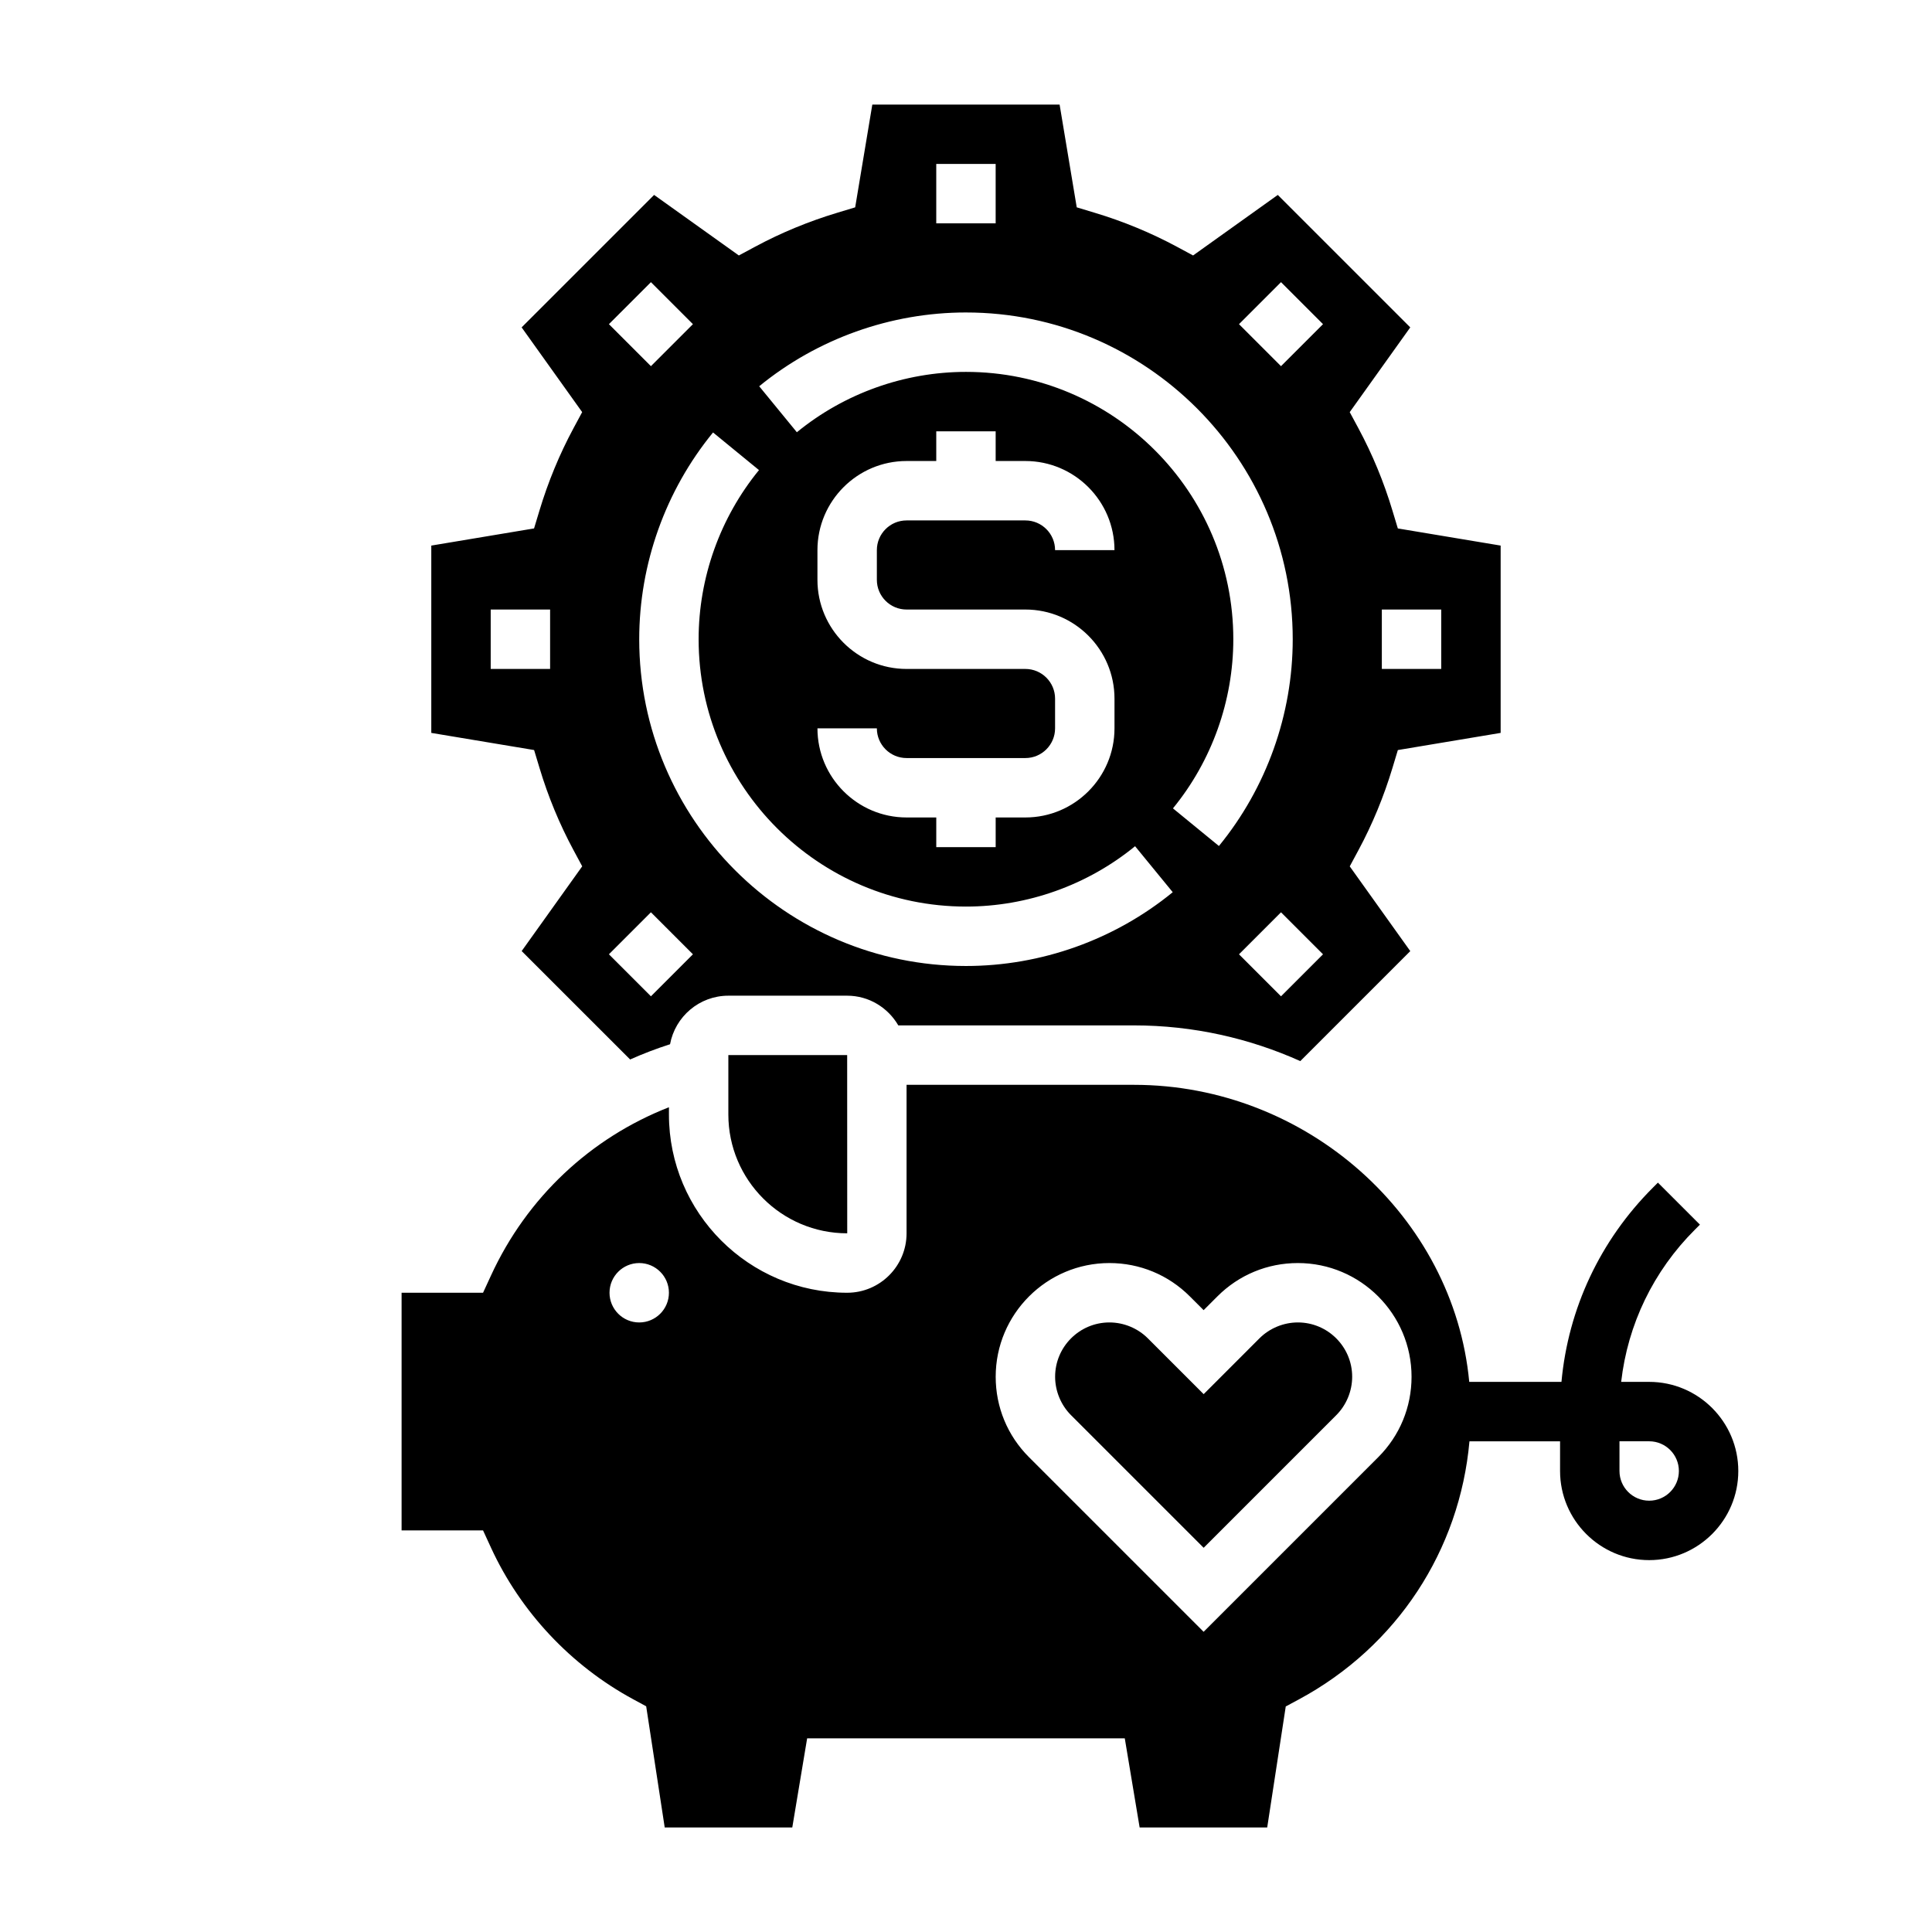
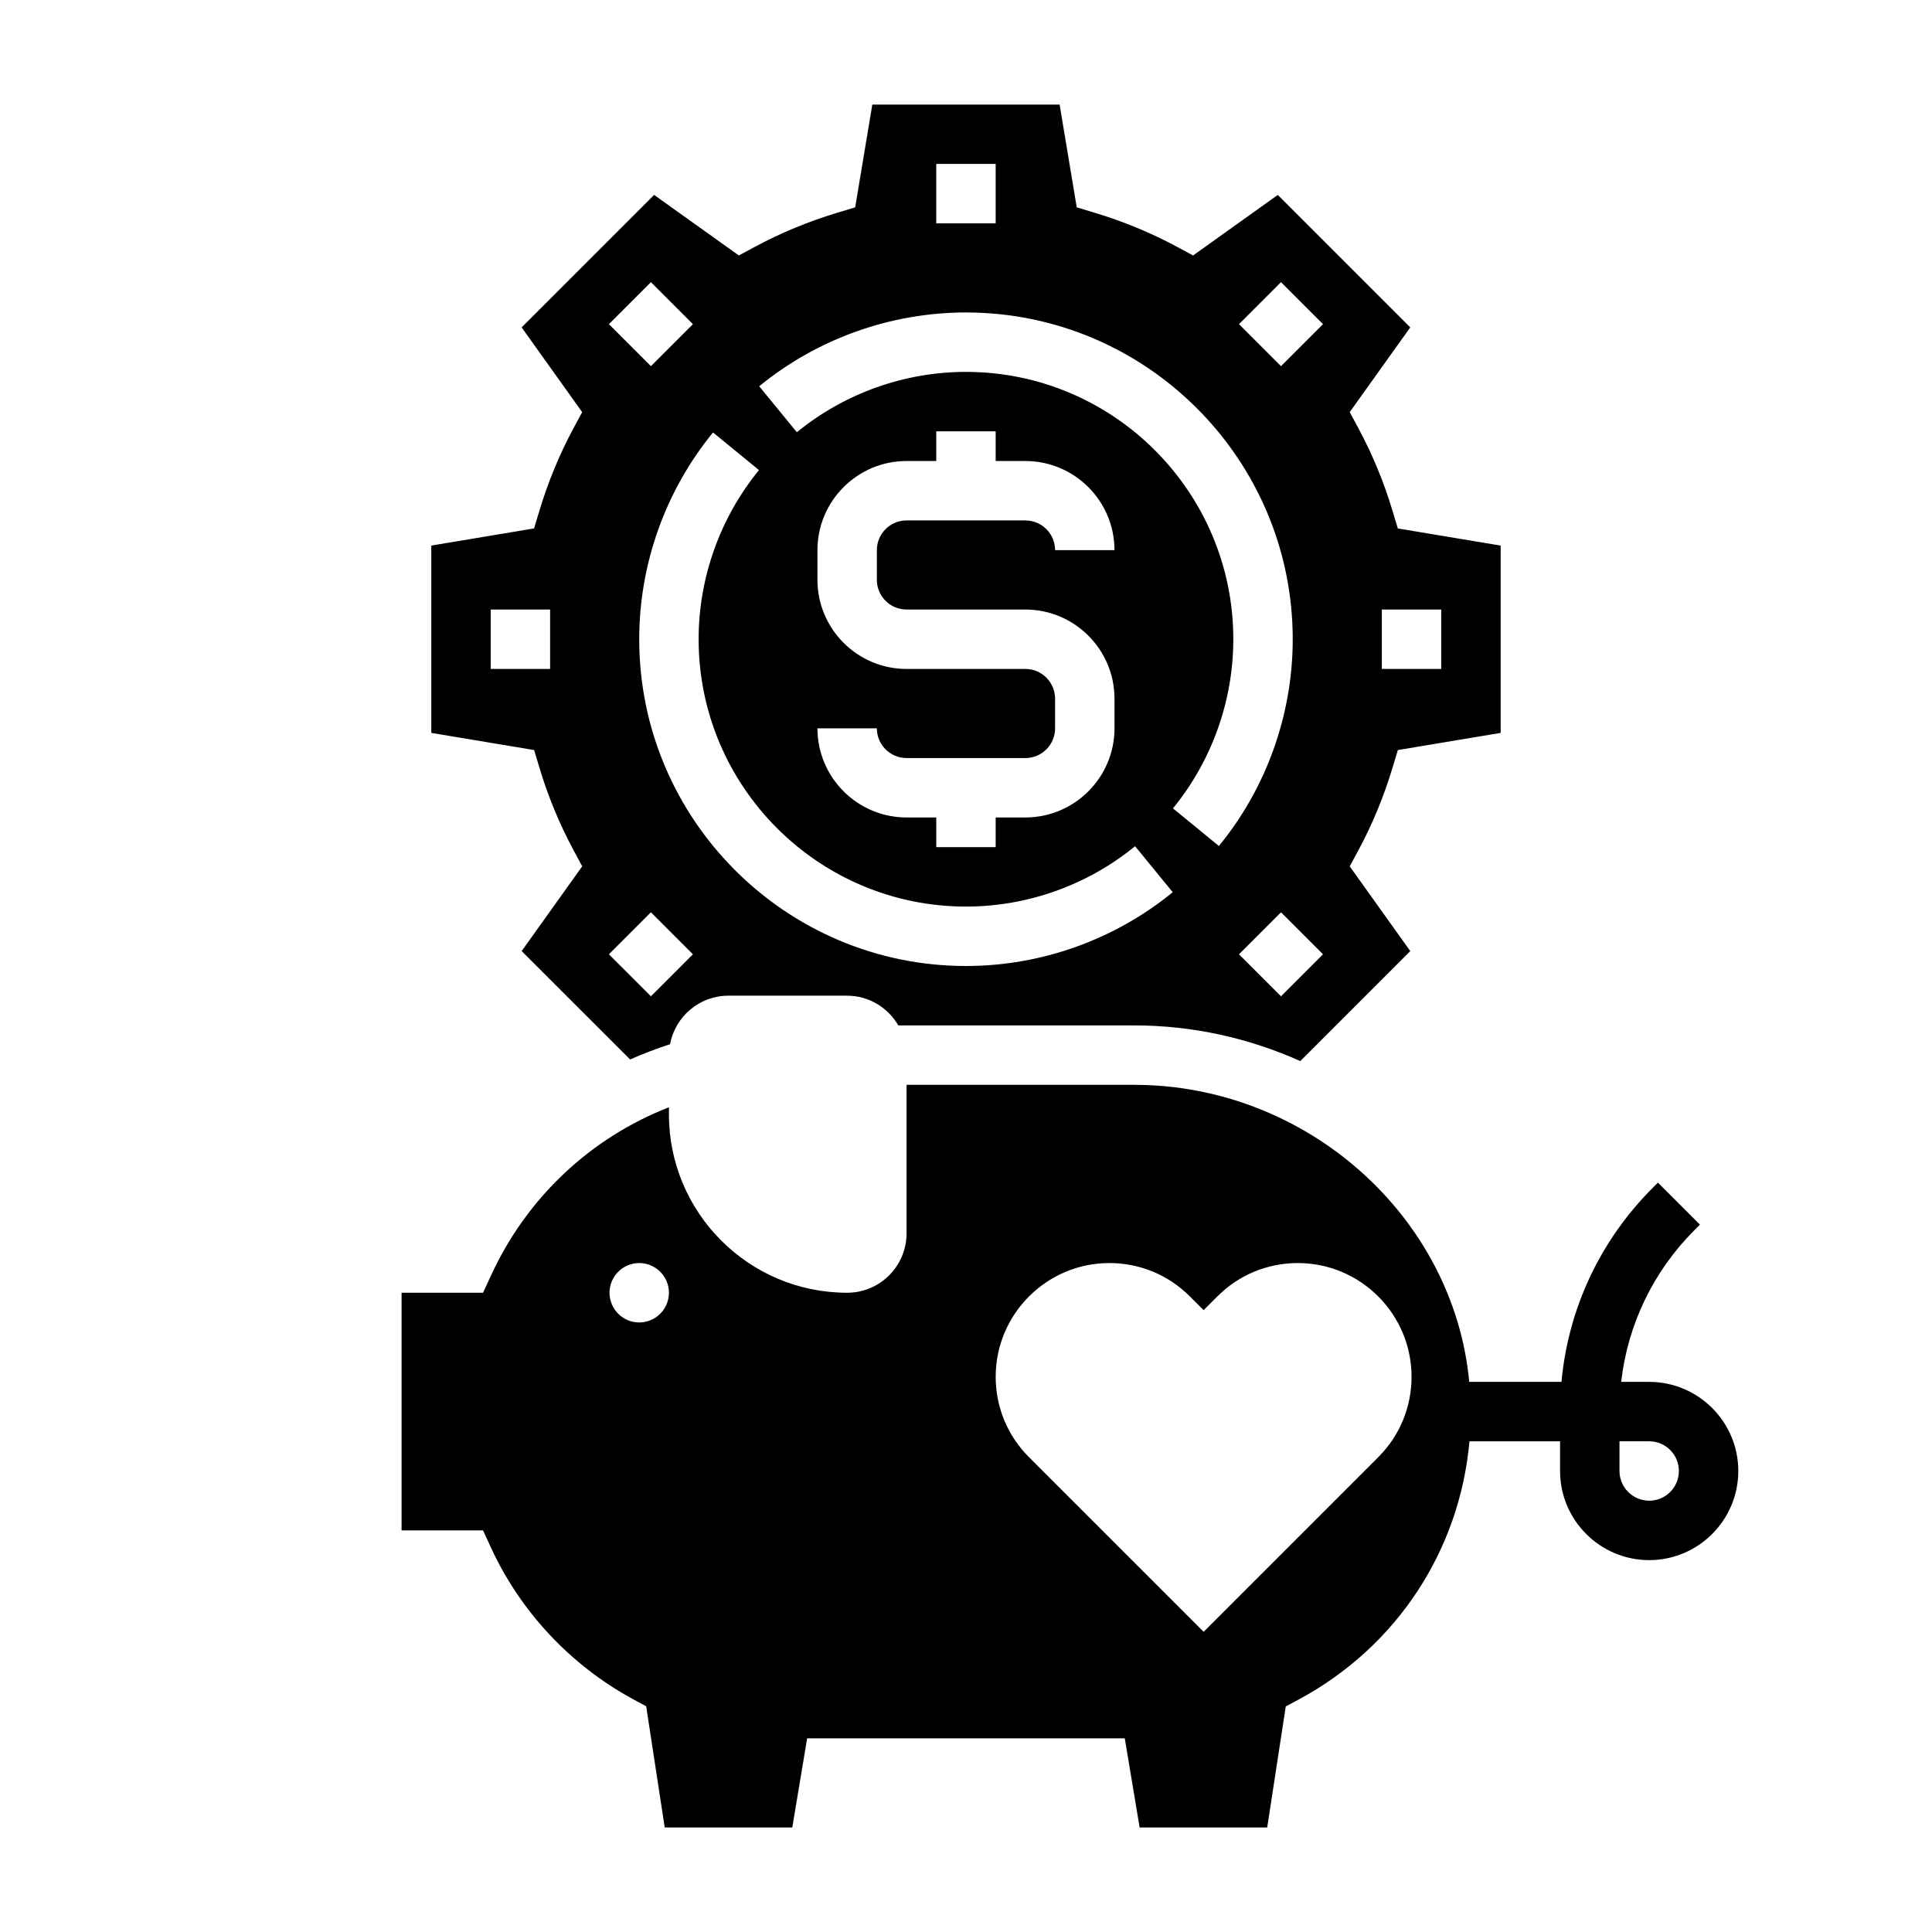
<svg xmlns="http://www.w3.org/2000/svg" fill="#000000" width="800px" height="800px" version="1.1" viewBox="144 144 512 512">
  <g>
    <path d="m581.05 510.21h-7.422c1.738-15.223 8.516-29.324 19.516-40.312l1.355-1.355-11.133-11.133-1.355 1.355c-13.973 13.973-22.41 32.008-24.207 51.445h-24.441c-4.094-43.754-43.004-78.719-88.844-78.719h-60.27v39.359c0 8.684-7.062 15.742-15.742 15.742-26.047 0-47.23-21.184-47.23-47.23v-1.93c-20.766 8.109-37.652 23.914-47.152 44.578l-2.113 4.582h-21.586v62.977h21.586l2.109 4.582c7.809 16.98 21.184 31.242 37.676 40.164l3.449 1.867 4.91 32.109h33.809l3.938-23.617h84.176l3.938 23.617h33.809l4.914-32.062 3.457-1.859c26.047-14.02 42.652-39.566 45.227-68.406l24.012-0.004v7.871c0 13.02 10.598 23.617 23.617 23.617 13.02 0 23.617-10.598 23.617-23.617s-10.598-23.621-23.617-23.621zm-267.65-15.746c-4.344 0-7.871-3.527-7.871-7.871s3.527-7.871 7.871-7.871 7.871 3.527 7.871 7.871c0 4.348-3.527 7.871-7.871 7.871zm195.85 35.703-46.277 46.277-46.281-46.281c-5.691-5.688-8.824-13.254-8.824-21.309 0-16.609 13.523-30.133 30.133-30.133 8.047 0 15.617 3.133 21.309 8.824l3.664 3.66 3.66-3.66c5.691-5.691 13.254-8.824 21.309-8.824 16.609 0 30.133 13.523 30.133 30.133 0 8.055-3.133 15.621-8.824 21.312zm71.801 11.531c-4.344 0-7.871-3.527-7.871-7.871v-7.871h7.871c4.344 0 7.871 3.527 7.871 7.871s-3.523 7.871-7.871 7.871z" />
-     <path d="m337.02 423.61v15.742c0 17.367 14.121 31.488 31.488 31.488h0.016l-0.016-47.23z" />
-     <path d="m487.95 494.46c-3.785 0-7.504 1.535-10.18 4.211l-14.789 14.793-14.793-14.793c-2.676-2.676-6.383-4.211-10.18-4.211-7.934 0-14.391 6.457-14.391 14.391 0 3.785 1.535 7.504 4.211 10.18l35.152 35.148 35.148-35.148c2.676-2.676 4.211-6.383 4.211-10.18 0-7.934-6.457-14.391-14.391-14.391z" />
    <path d="m286.96 347.46c2.281 7.613 5.32 14.949 9.012 21.812l2.32 4.312-16.043 22.457 28.742 28.734c3.434-1.535 6.957-2.883 10.578-4.039 1.348-7.301 7.75-12.867 15.449-12.867h31.488c5.801 0 10.824 3.188 13.555 7.871h62.457c15.762 0 30.66 3.449 44.074 9.461l29.148-29.148-16.043-22.457 2.32-4.312c3.691-6.863 6.723-14.211 9.012-21.812l1.418-4.699 27.242-4.547v-49.641l-27.246-4.543-1.418-4.691c-2.281-7.613-5.32-14.957-9.012-21.82l-2.32-4.312 16.043-22.457-35.109-35.102-22.445 16.039-4.312-2.32c-6.848-3.684-14.191-6.723-21.82-9.012l-4.703-1.422-4.539-27.234h-49.633l-4.543 27.238-4.684 1.414c-7.637 2.297-14.973 5.328-21.82 9.012l-4.324 2.324-22.457-16.043-35.109 35.102 16.043 22.457-2.32 4.312c-3.691 6.863-6.723 14.211-9.012 21.82l-1.418 4.691-27.234 4.547v49.641l27.246 4.543zm223.24-41.926h15.742v15.742h-15.742zm-26.719 102.5-11.133-11.133 11.133-11.133 11.133 11.133zm0-189.26 11.133 11.133-11.133 11.133-11.133-11.133zm-91.363-31.324h15.742v15.742h-15.742zm7.875 39.359c47.742 0 86.594 38.848 86.594 86.594 0 19.926-6.949 39.383-19.562 54.797l-12.18-9.973c10.312-12.605 15.996-28.527 15.996-44.824 0-39.062-31.781-70.848-70.848-70.848-16.297 0-32.219 5.684-44.816 15.996l-9.98-12.188c15.41-12.609 34.871-19.555 54.797-19.555zm-15.746 78.723h31.488c13.02 0 23.617 10.598 23.617 23.617v7.871c0 13.02-10.598 23.617-23.617 23.617h-7.871v7.871h-15.742v-7.871h-7.871c-13.02 0-23.617-10.598-23.617-23.617h15.742c0 4.336 3.527 7.871 7.871 7.871h31.488c4.344 0 7.871-3.535 7.871-7.871v-7.871c0-4.336-3.527-7.871-7.871-7.871h-31.488c-13.02 0-23.617-10.598-23.617-23.617v-7.871c0-13.02 10.598-23.617 23.617-23.617h7.871v-7.871h15.742v7.871h7.871c13.02 0 23.617 10.598 23.617 23.617h-15.742c0-4.336-3.527-7.871-7.871-7.871h-31.488c-4.344 0-7.871 3.535-7.871 7.871v7.871c0 4.336 3.527 7.871 7.871 7.871zm-39.109-36.953c-10.312 12.605-15.996 28.527-15.996 44.824 0 39.062 31.781 70.848 70.848 70.848 16.297 0 32.219-5.684 44.816-15.996l9.98 12.188c-15.41 12.609-34.871 19.555-54.793 19.555-47.742 0-86.594-38.848-86.594-86.594 0-19.926 6.949-39.383 19.562-54.797zm-28.637-49.805 11.133 11.133-11.133 11.133-11.133-11.133zm0 166.99 11.133 11.133-11.133 11.133-11.133-11.133zm-42.461-80.23h15.742v15.742h-15.742z" />
  </g>
</svg>